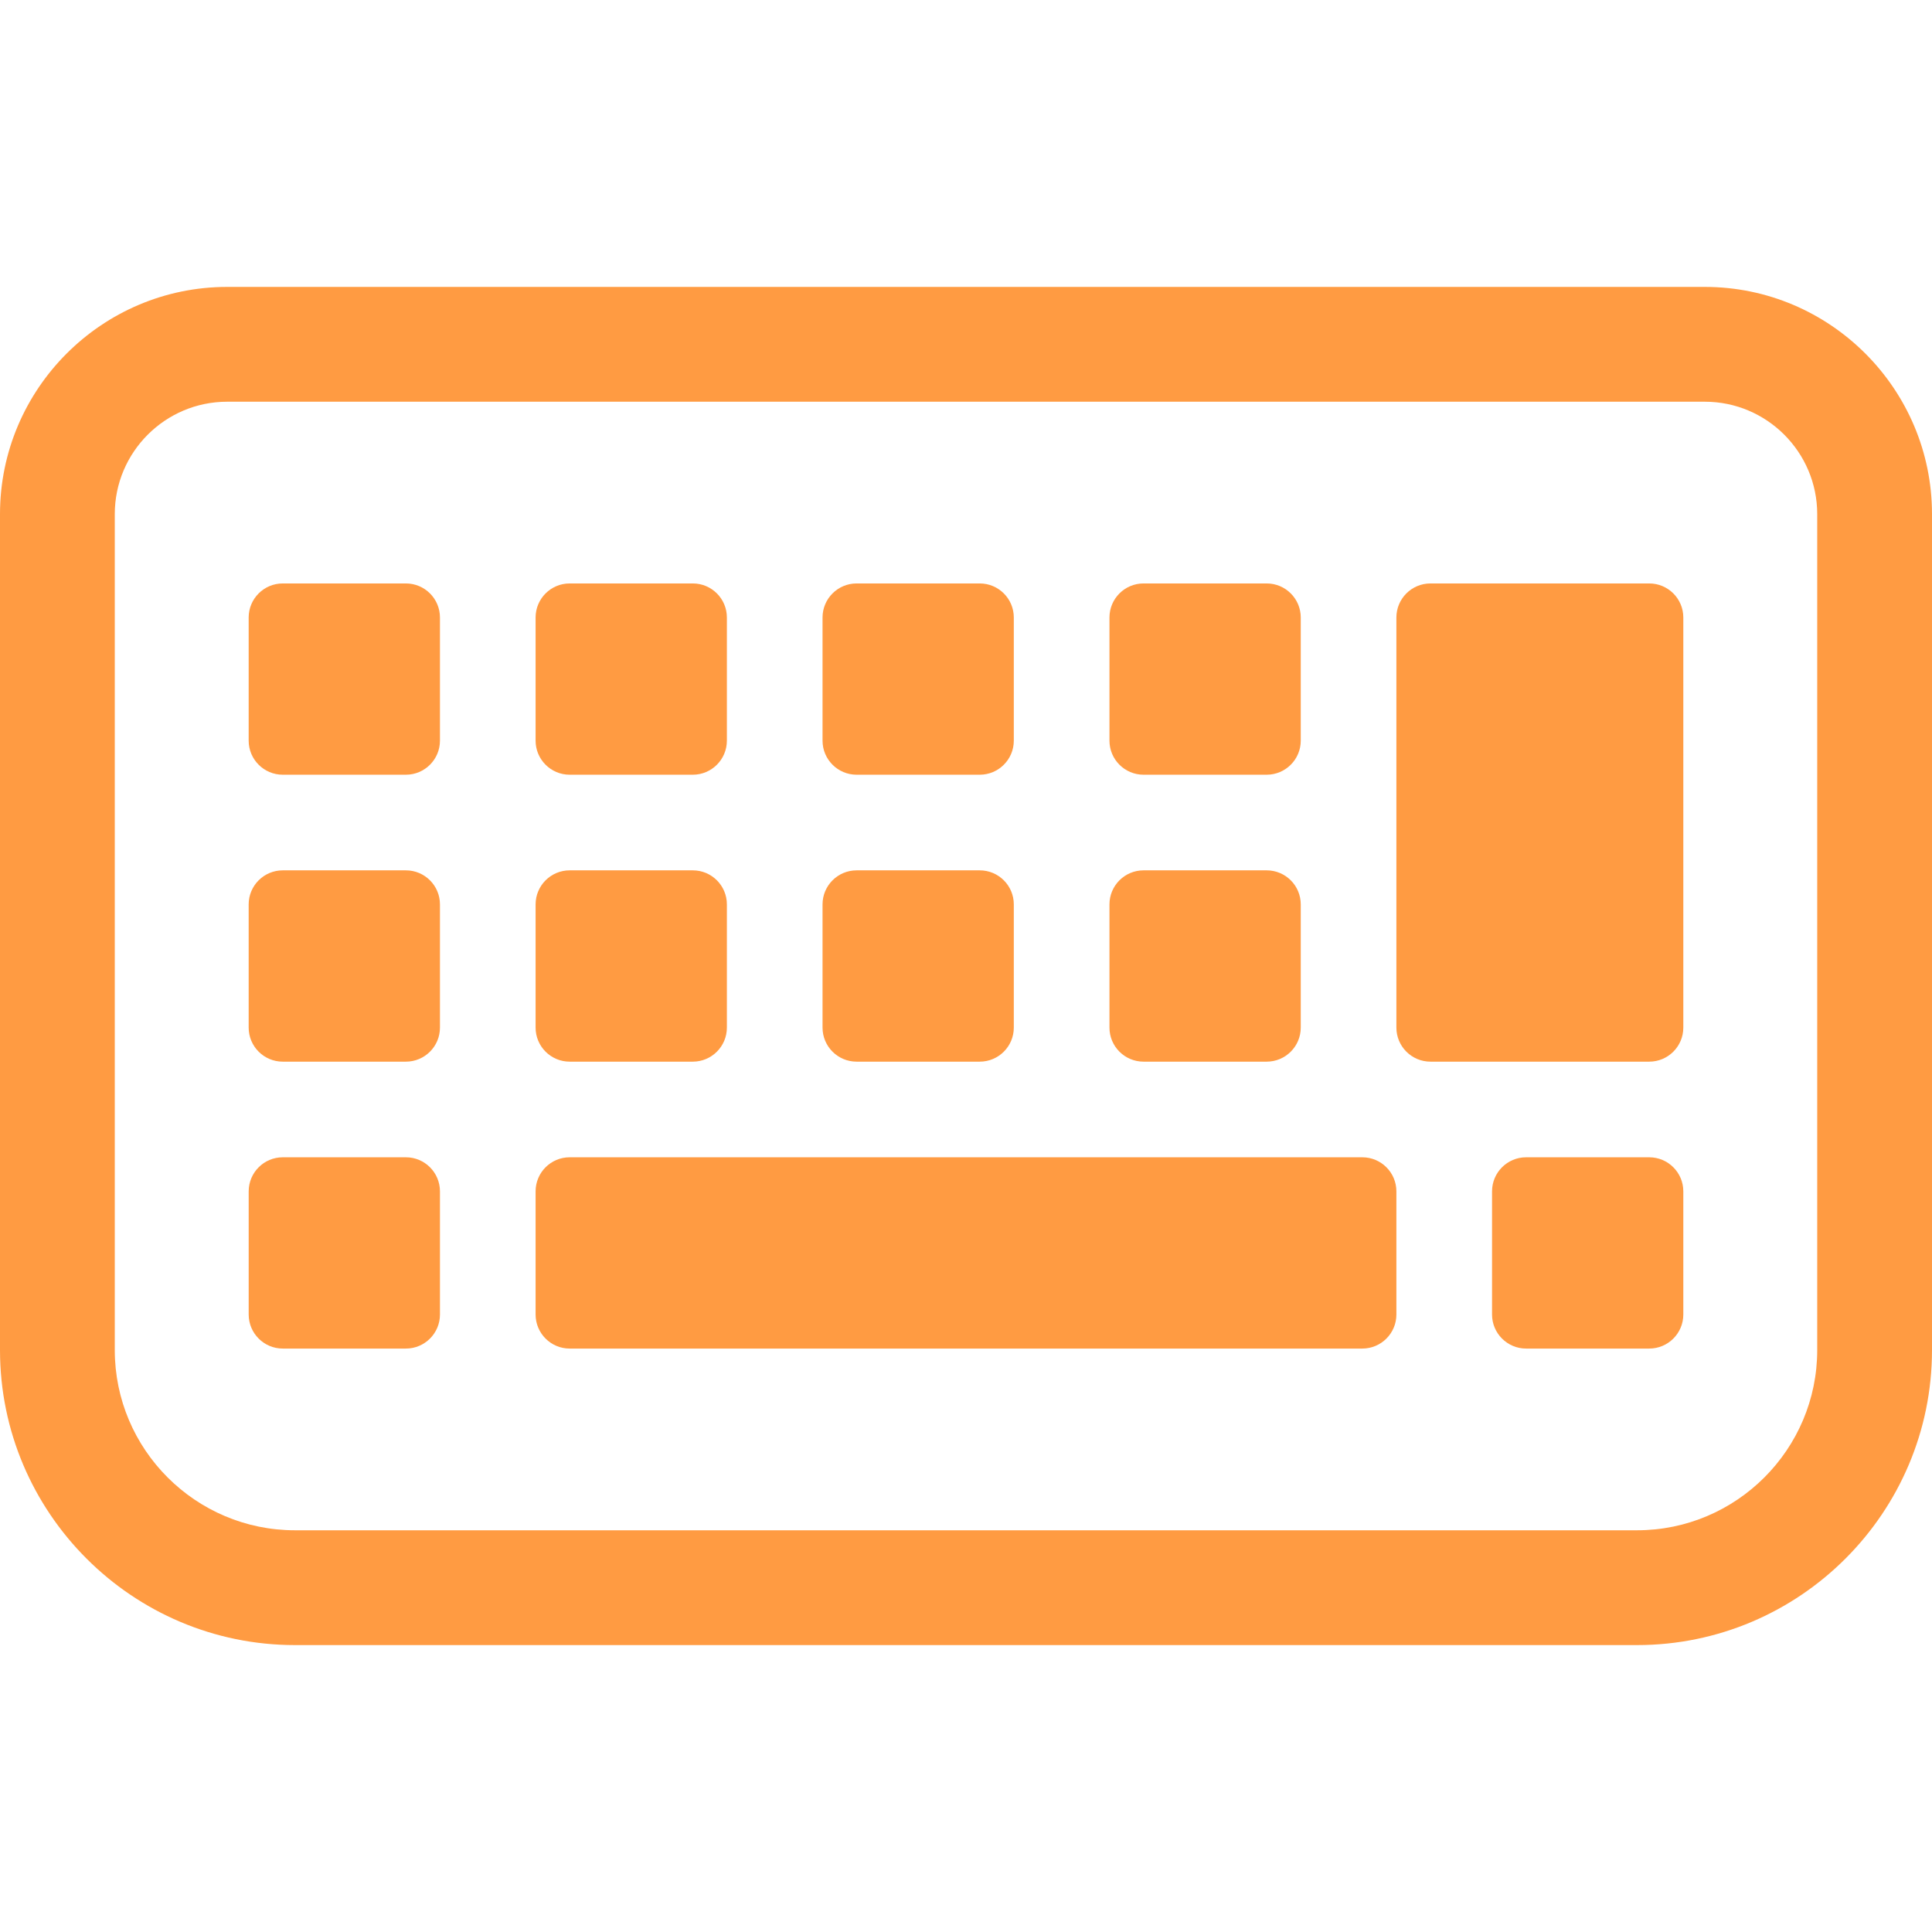
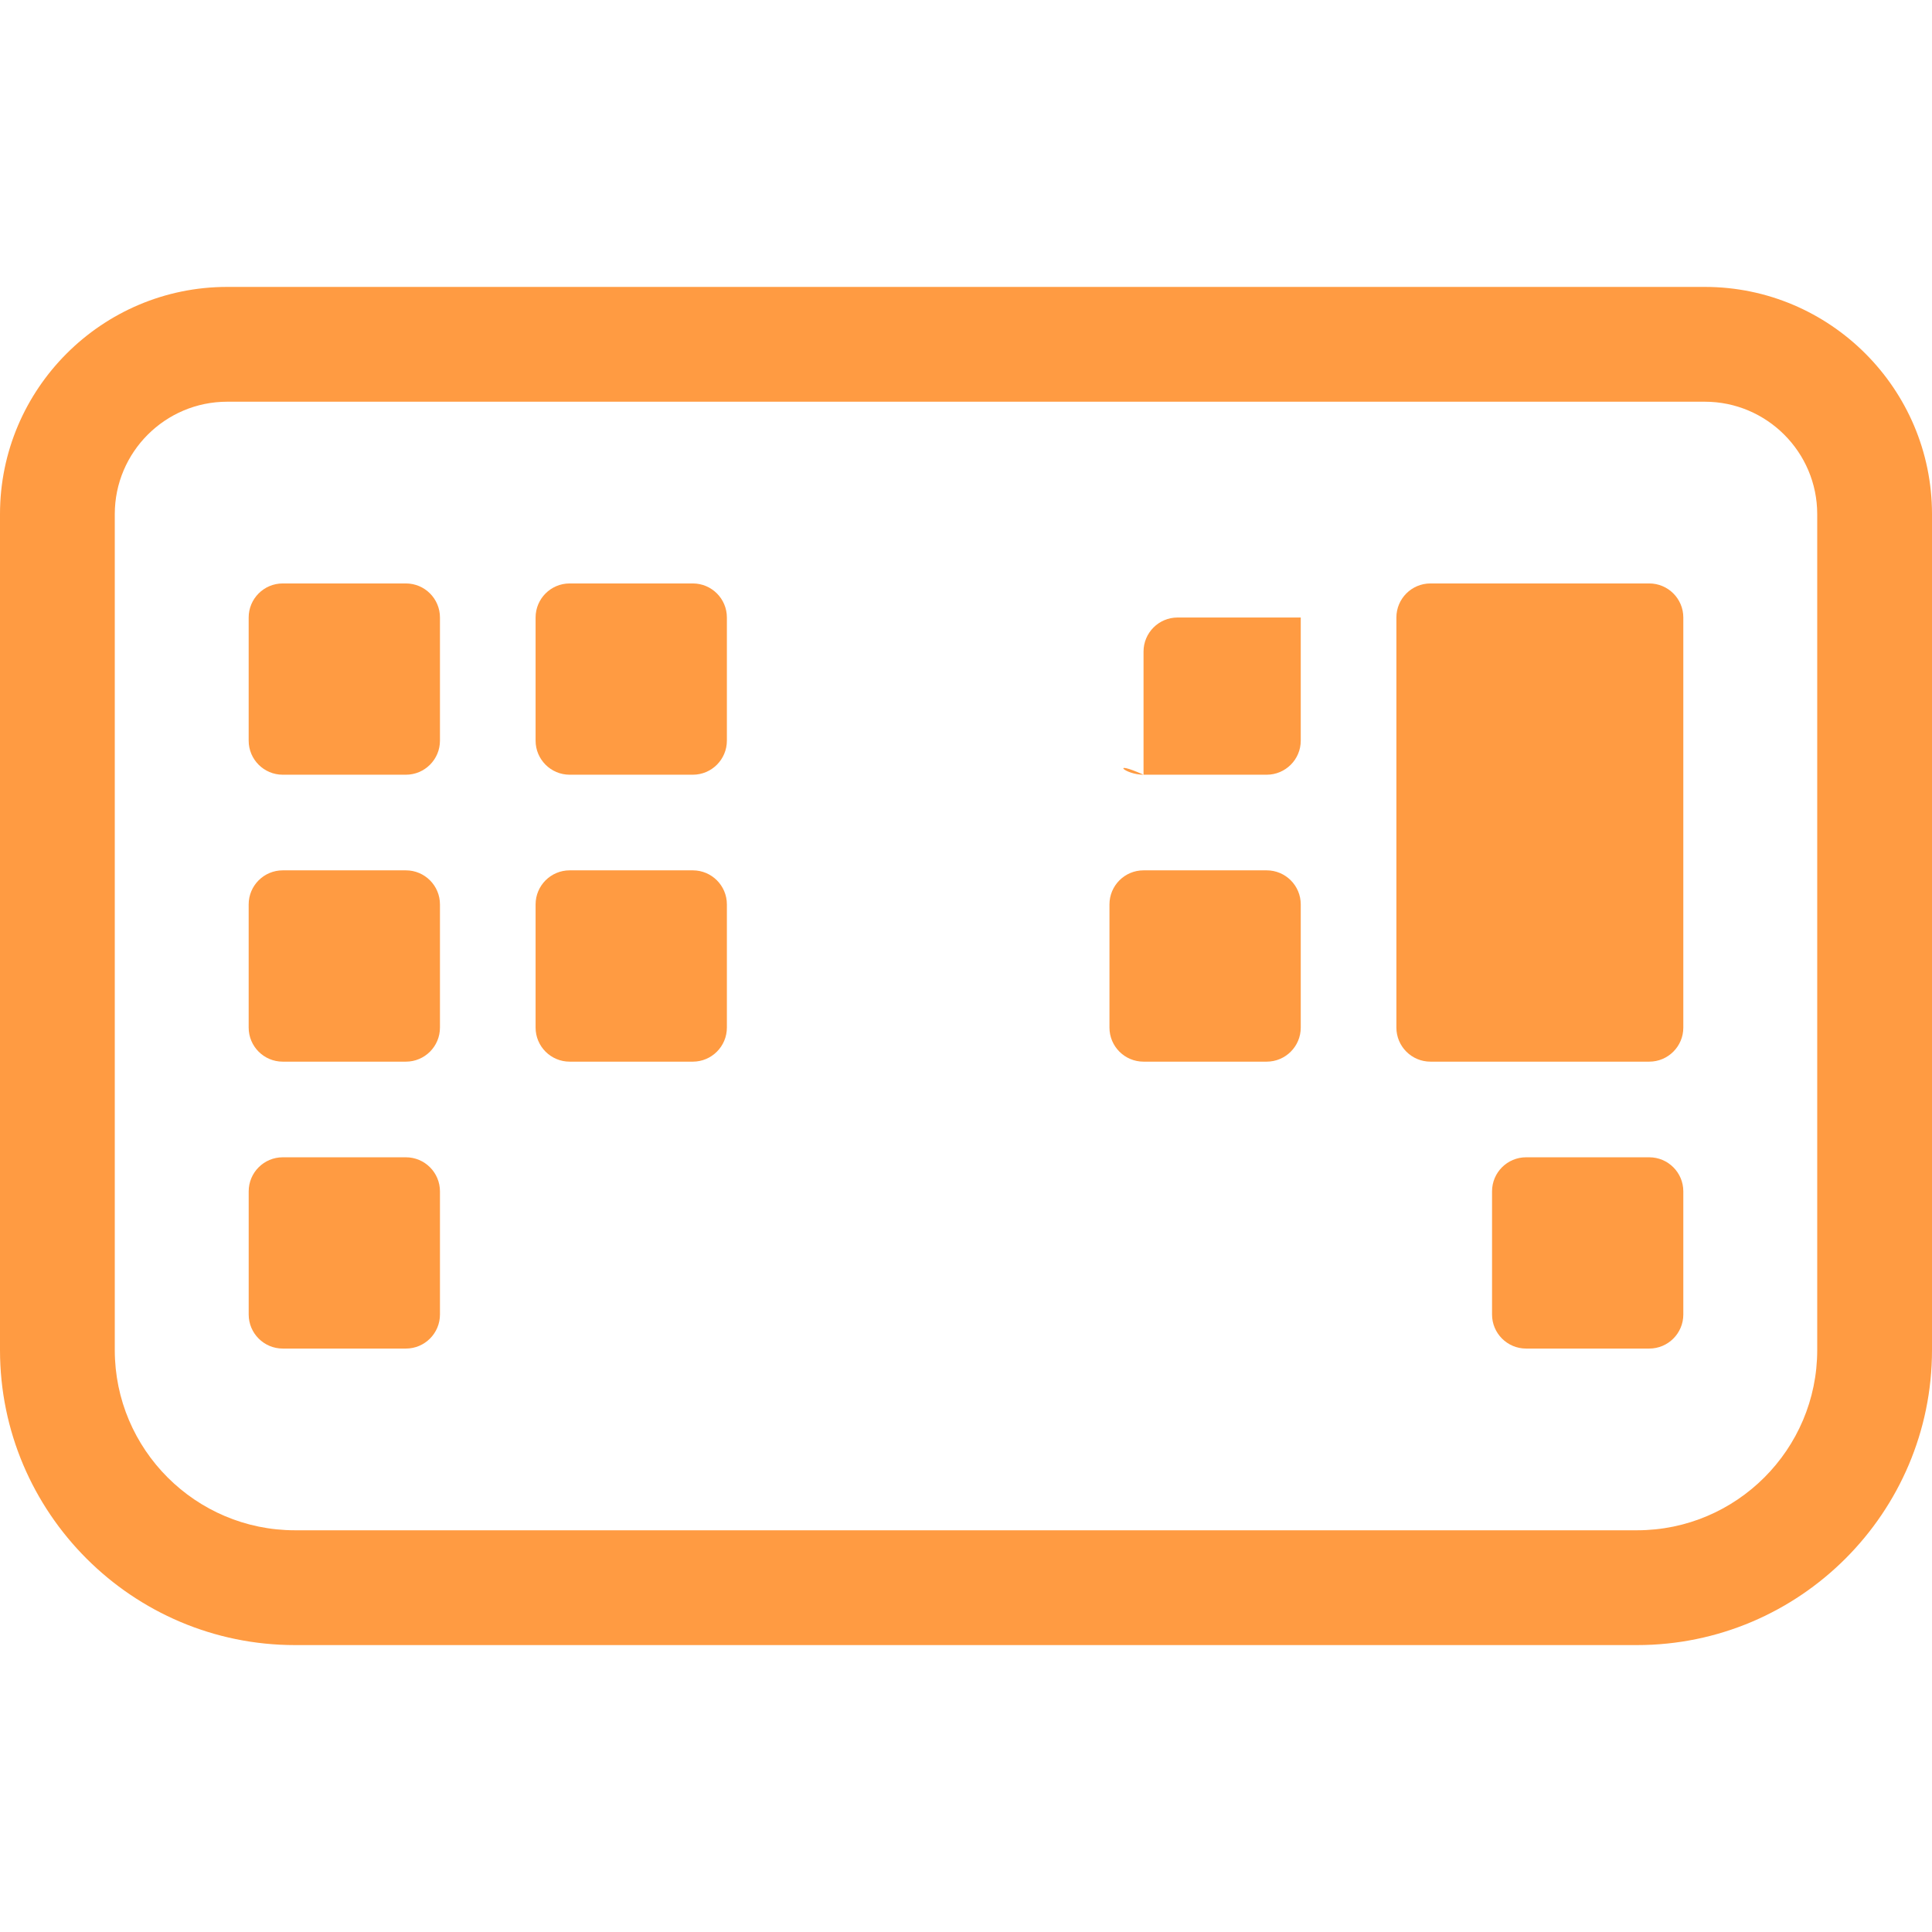
<svg xmlns="http://www.w3.org/2000/svg" version="1.1" id="_x32_" x="0px" y="0px" viewBox="0 0 512 512" style="width: 128px; height: 128px; opacity: 1;" xml:space="preserve">
  <style type="text/css">
	.st0{fill:#4B4B4B;}
</style>
  <g>
    <path class="st0" d="M451.791,76.035H60.21C27.018,76.035,0,103.059,0,136.25v221.526c0,43.111,35.072,78.189,78.178,78.189   h355.644c43.106,0,78.178-35.078,78.178-78.189V136.25C512,103.059,484.982,76.035,451.791,76.035z M481.582,357.776   c0,26.34-21.426,47.765-47.76,47.765H78.178c-26.334,0-47.76-21.425-47.76-47.765V136.25c0-16.43,13.367-29.791,29.792-29.791   h391.581c16.424,0,29.791,13.36,29.791,29.791V357.776z" style="fill: rgb(255, 155, 66);" />
    <path class="st0" d="M150.967,281.349h32.636c4.986,0,9.028-4.042,9.028-9.028v-32.642c0-4.986-4.042-9.028-9.028-9.028h-32.636   c-4.987,0-9.029,4.042-9.029,9.028v32.642C141.938,277.307,145.98,281.349,150.967,281.349z" style="fill: rgb(255, 155, 66);" />
-     <path class="st0" d="M227.01,281.349h32.631c4.987,0,9.029-4.042,9.029-9.028v-32.642c0-4.986-4.042-9.028-9.029-9.028H227.01   c-4.986,0-9.029,4.042-9.029,9.028v32.642C217.981,277.307,222.024,281.349,227.01,281.349z" style="fill: rgb(255, 155, 66);" />
    <path class="st0" d="M303.048,281.349h32.636c4.986,0,9.029-4.042,9.029-9.028v-32.642c0-4.986-4.043-9.028-9.029-9.028h-32.636   c-4.986,0-9.029,4.042-9.029,9.028v32.642C294.019,277.307,298.062,281.349,303.048,281.349z" style="fill: rgb(255, 155, 66);" />
    <path class="st0" d="M437.067,306.694h-32.632c-4.986,0-9.028,4.043-9.028,9.029v32.631c0,4.986,4.042,9.029,9.028,9.029h32.632   c4.986,0,9.029-4.043,9.029-9.029v-32.631C446.096,310.737,442.052,306.694,437.067,306.694z" style="fill: rgb(255, 155, 66);" />
    <path class="st0" d="M150.967,205.307h32.636c4.986,0,9.028-4.043,9.028-9.029v-32.631c0-4.986-4.042-9.028-9.028-9.028h-32.636   c-4.987,0-9.029,4.042-9.029,9.028v32.631C141.938,201.264,145.98,205.307,150.967,205.307z" style="fill: rgb(255, 155, 66);" />
    <path class="st0" d="M107.566,230.651H74.929c-4.986,0-9.029,4.042-9.029,9.028v32.642c0,4.986,4.043,9.028,9.029,9.028h32.636   c4.986,0,9.029-4.042,9.029-9.028v-32.642C116.594,234.693,112.551,230.651,107.566,230.651z" style="fill: rgb(255, 155, 66);" />
    <path class="st0" d="M107.566,154.619H74.929c-4.986,0-9.029,4.042-9.029,9.028v32.631c0,4.986,4.043,9.029,9.029,9.029h32.636   c4.986,0,9.029-4.043,9.029-9.029v-32.631C116.594,158.661,112.551,154.619,107.566,154.619z" style="fill: rgb(255, 155, 66);" />
    <path class="st0" d="M107.566,306.694H74.934c-4.987,0-9.029,4.043-9.029,9.029v32.631c0,4.986,4.042,9.029,9.029,9.029h32.631   c4.986,0,9.029-4.043,9.029-9.029v-32.631C116.594,310.737,112.551,306.694,107.566,306.694z" style="fill: rgb(255, 155, 66);" />
-     <path class="st0" d="M227.01,205.307h32.631c4.987,0,9.029-4.043,9.029-9.029v-32.631c0-4.986-4.042-9.028-9.029-9.028H227.01   c-4.986,0-9.029,4.042-9.029,9.028v32.631C217.981,201.264,222.024,205.307,227.01,205.307z" style="fill: rgb(255, 155, 66);" />
-     <path class="st0" d="M303.048,205.307h32.636c4.986,0,9.029-4.043,9.029-9.029v-32.631c0-4.986-4.043-9.028-9.029-9.028h-32.636   c-4.986,0-9.029,4.042-9.029,9.028v32.631C294.019,201.264,298.062,205.307,303.048,205.307z" style="fill: rgb(255, 155, 66);" />
-     <path class="st0" d="M361.029,306.694H150.967c-4.987,0-9.029,4.043-9.029,9.029v32.631c0,4.986,4.042,9.029,9.029,9.029h210.062   c4.986,0,9.028-4.043,9.028-9.029v-32.631C370.057,310.737,366.014,306.694,361.029,306.694z" style="fill: rgb(255, 155, 66);" />
+     <path class="st0" d="M303.048,205.307h32.636c4.986,0,9.029-4.043,9.029-9.029v-32.631h-32.636   c-4.986,0-9.029,4.042-9.029,9.028v32.631C294.019,201.264,298.062,205.307,303.048,205.307z" style="fill: rgb(255, 155, 66);" />
    <path class="st0" d="M437.067,154.619h-57.981c-4.987,0-9.029,4.042-9.029,9.028v108.674c0,4.986,4.042,9.028,9.029,9.028h57.981   c4.986,0,9.029-4.042,9.029-9.028V163.647C446.096,158.661,442.052,154.619,437.067,154.619z" style="fill: rgb(255, 155, 66);" />
  </g>
</svg>